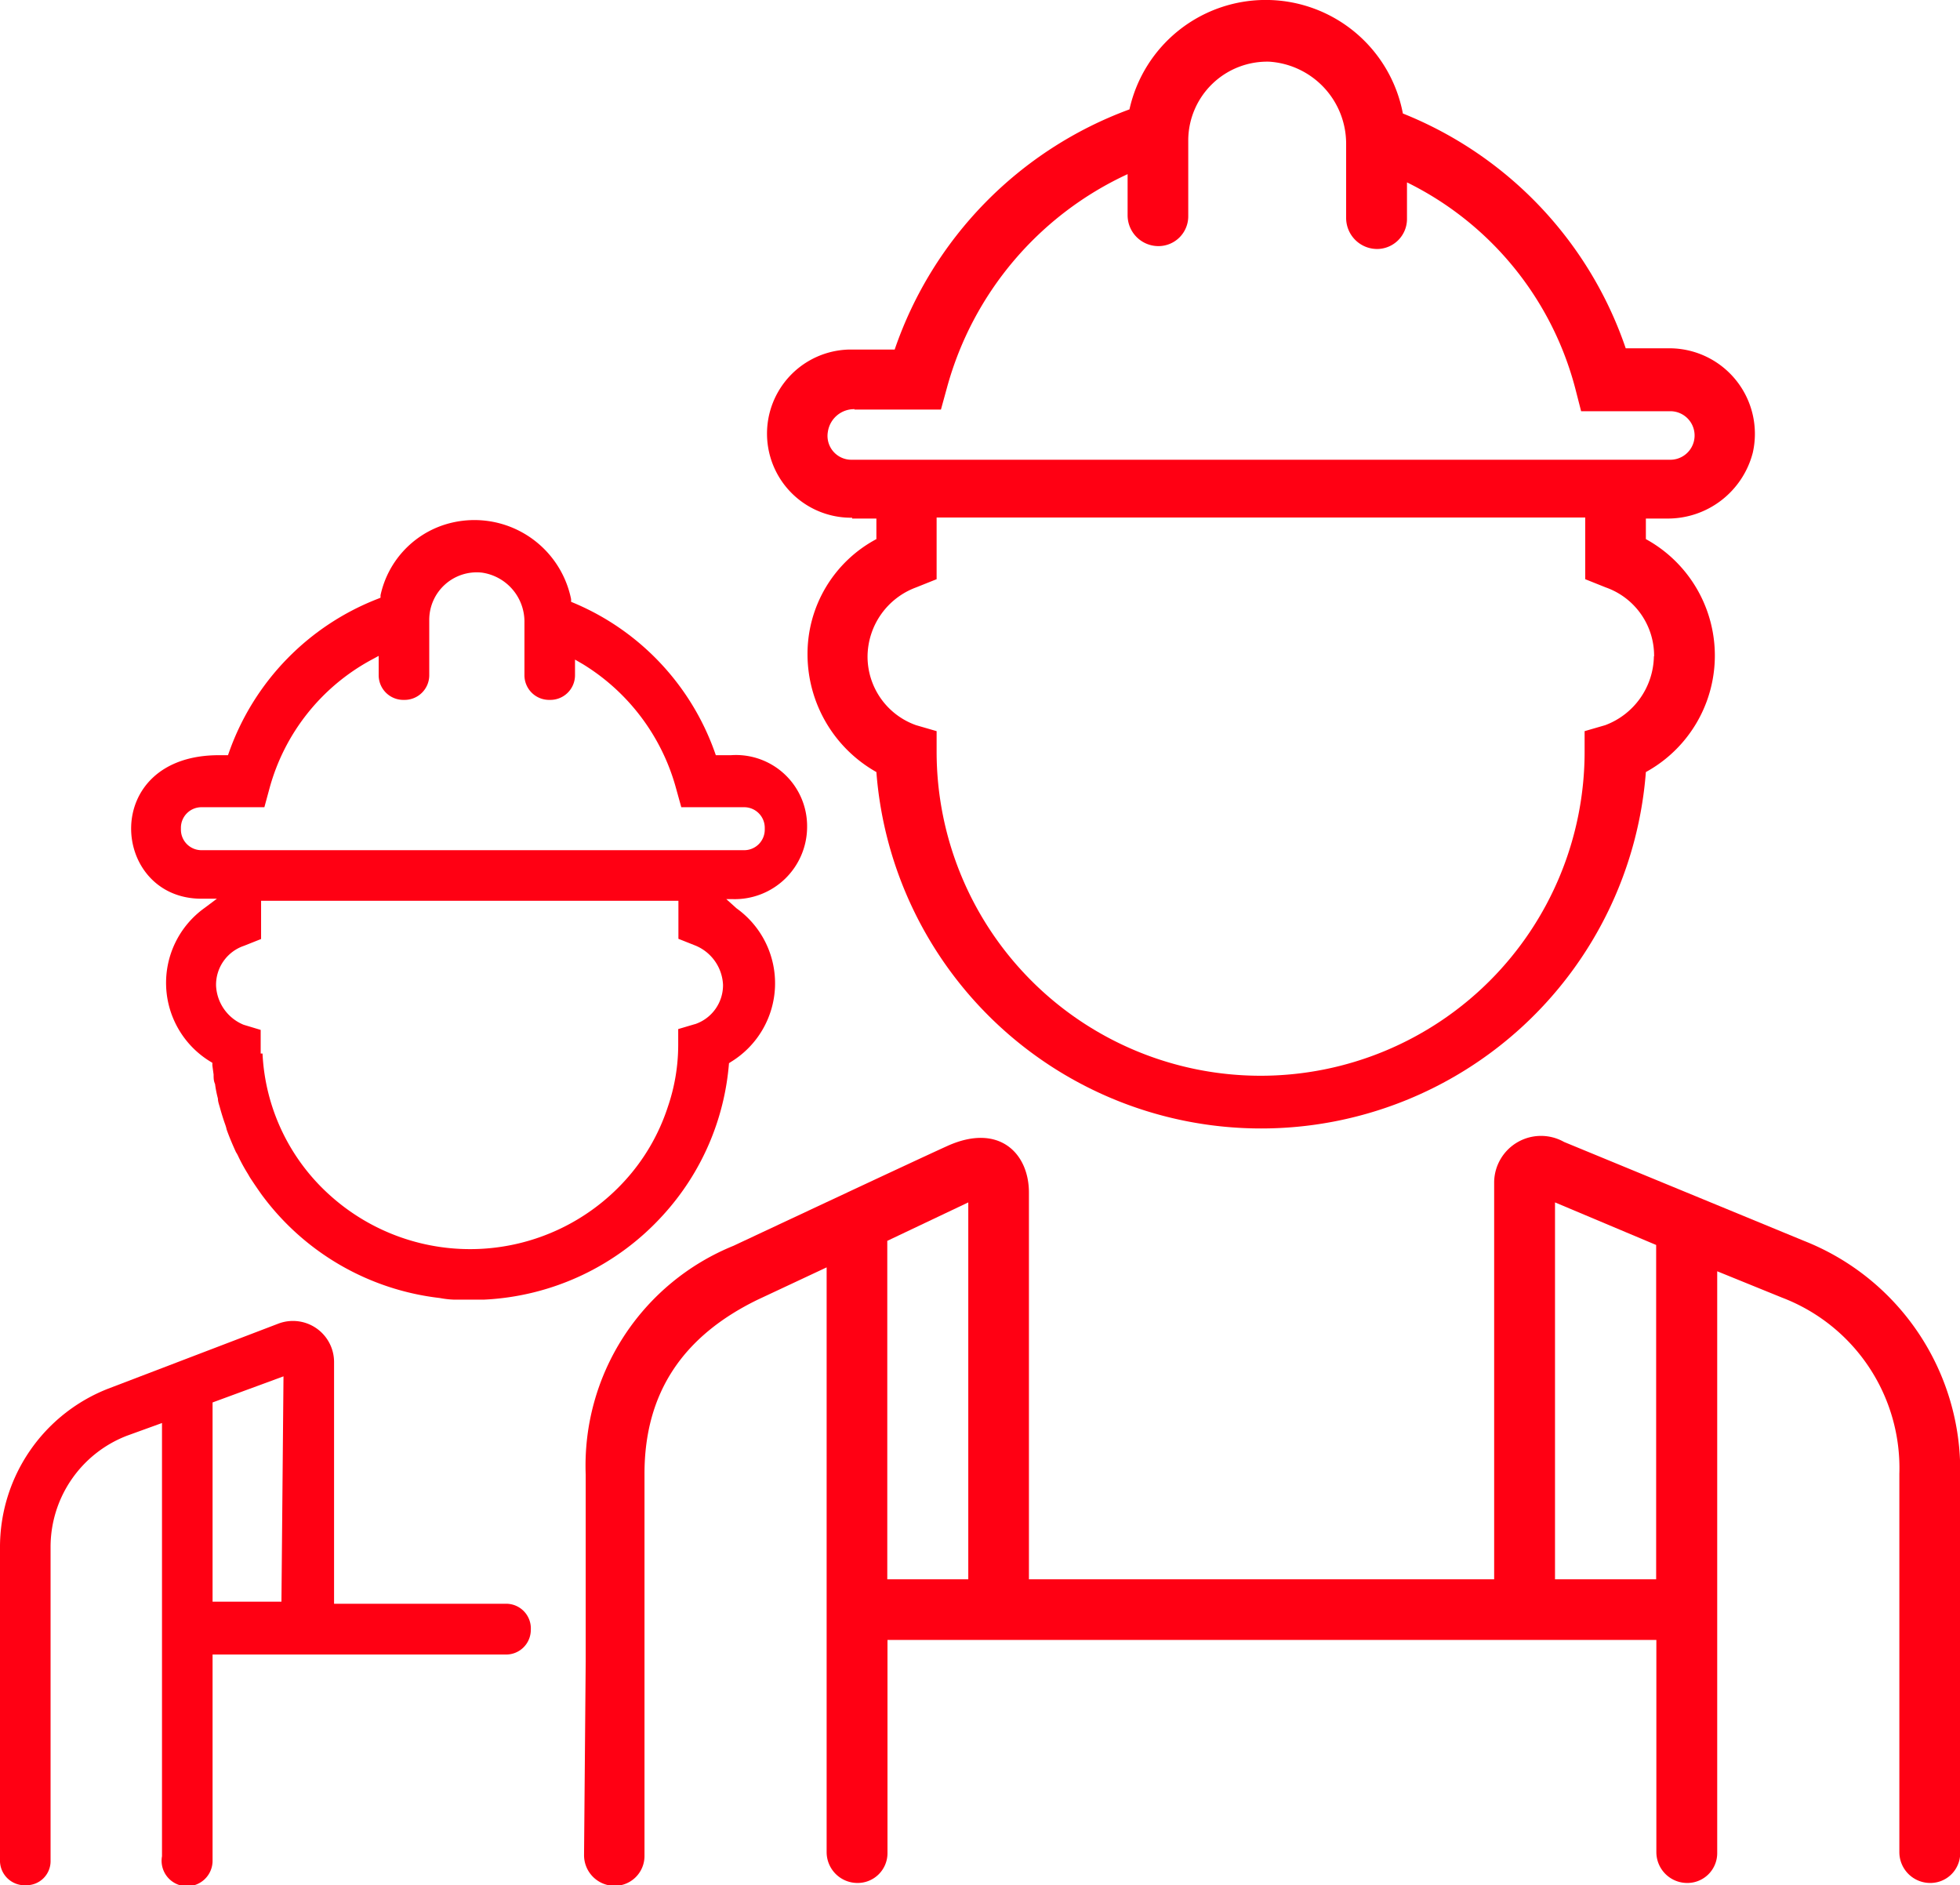
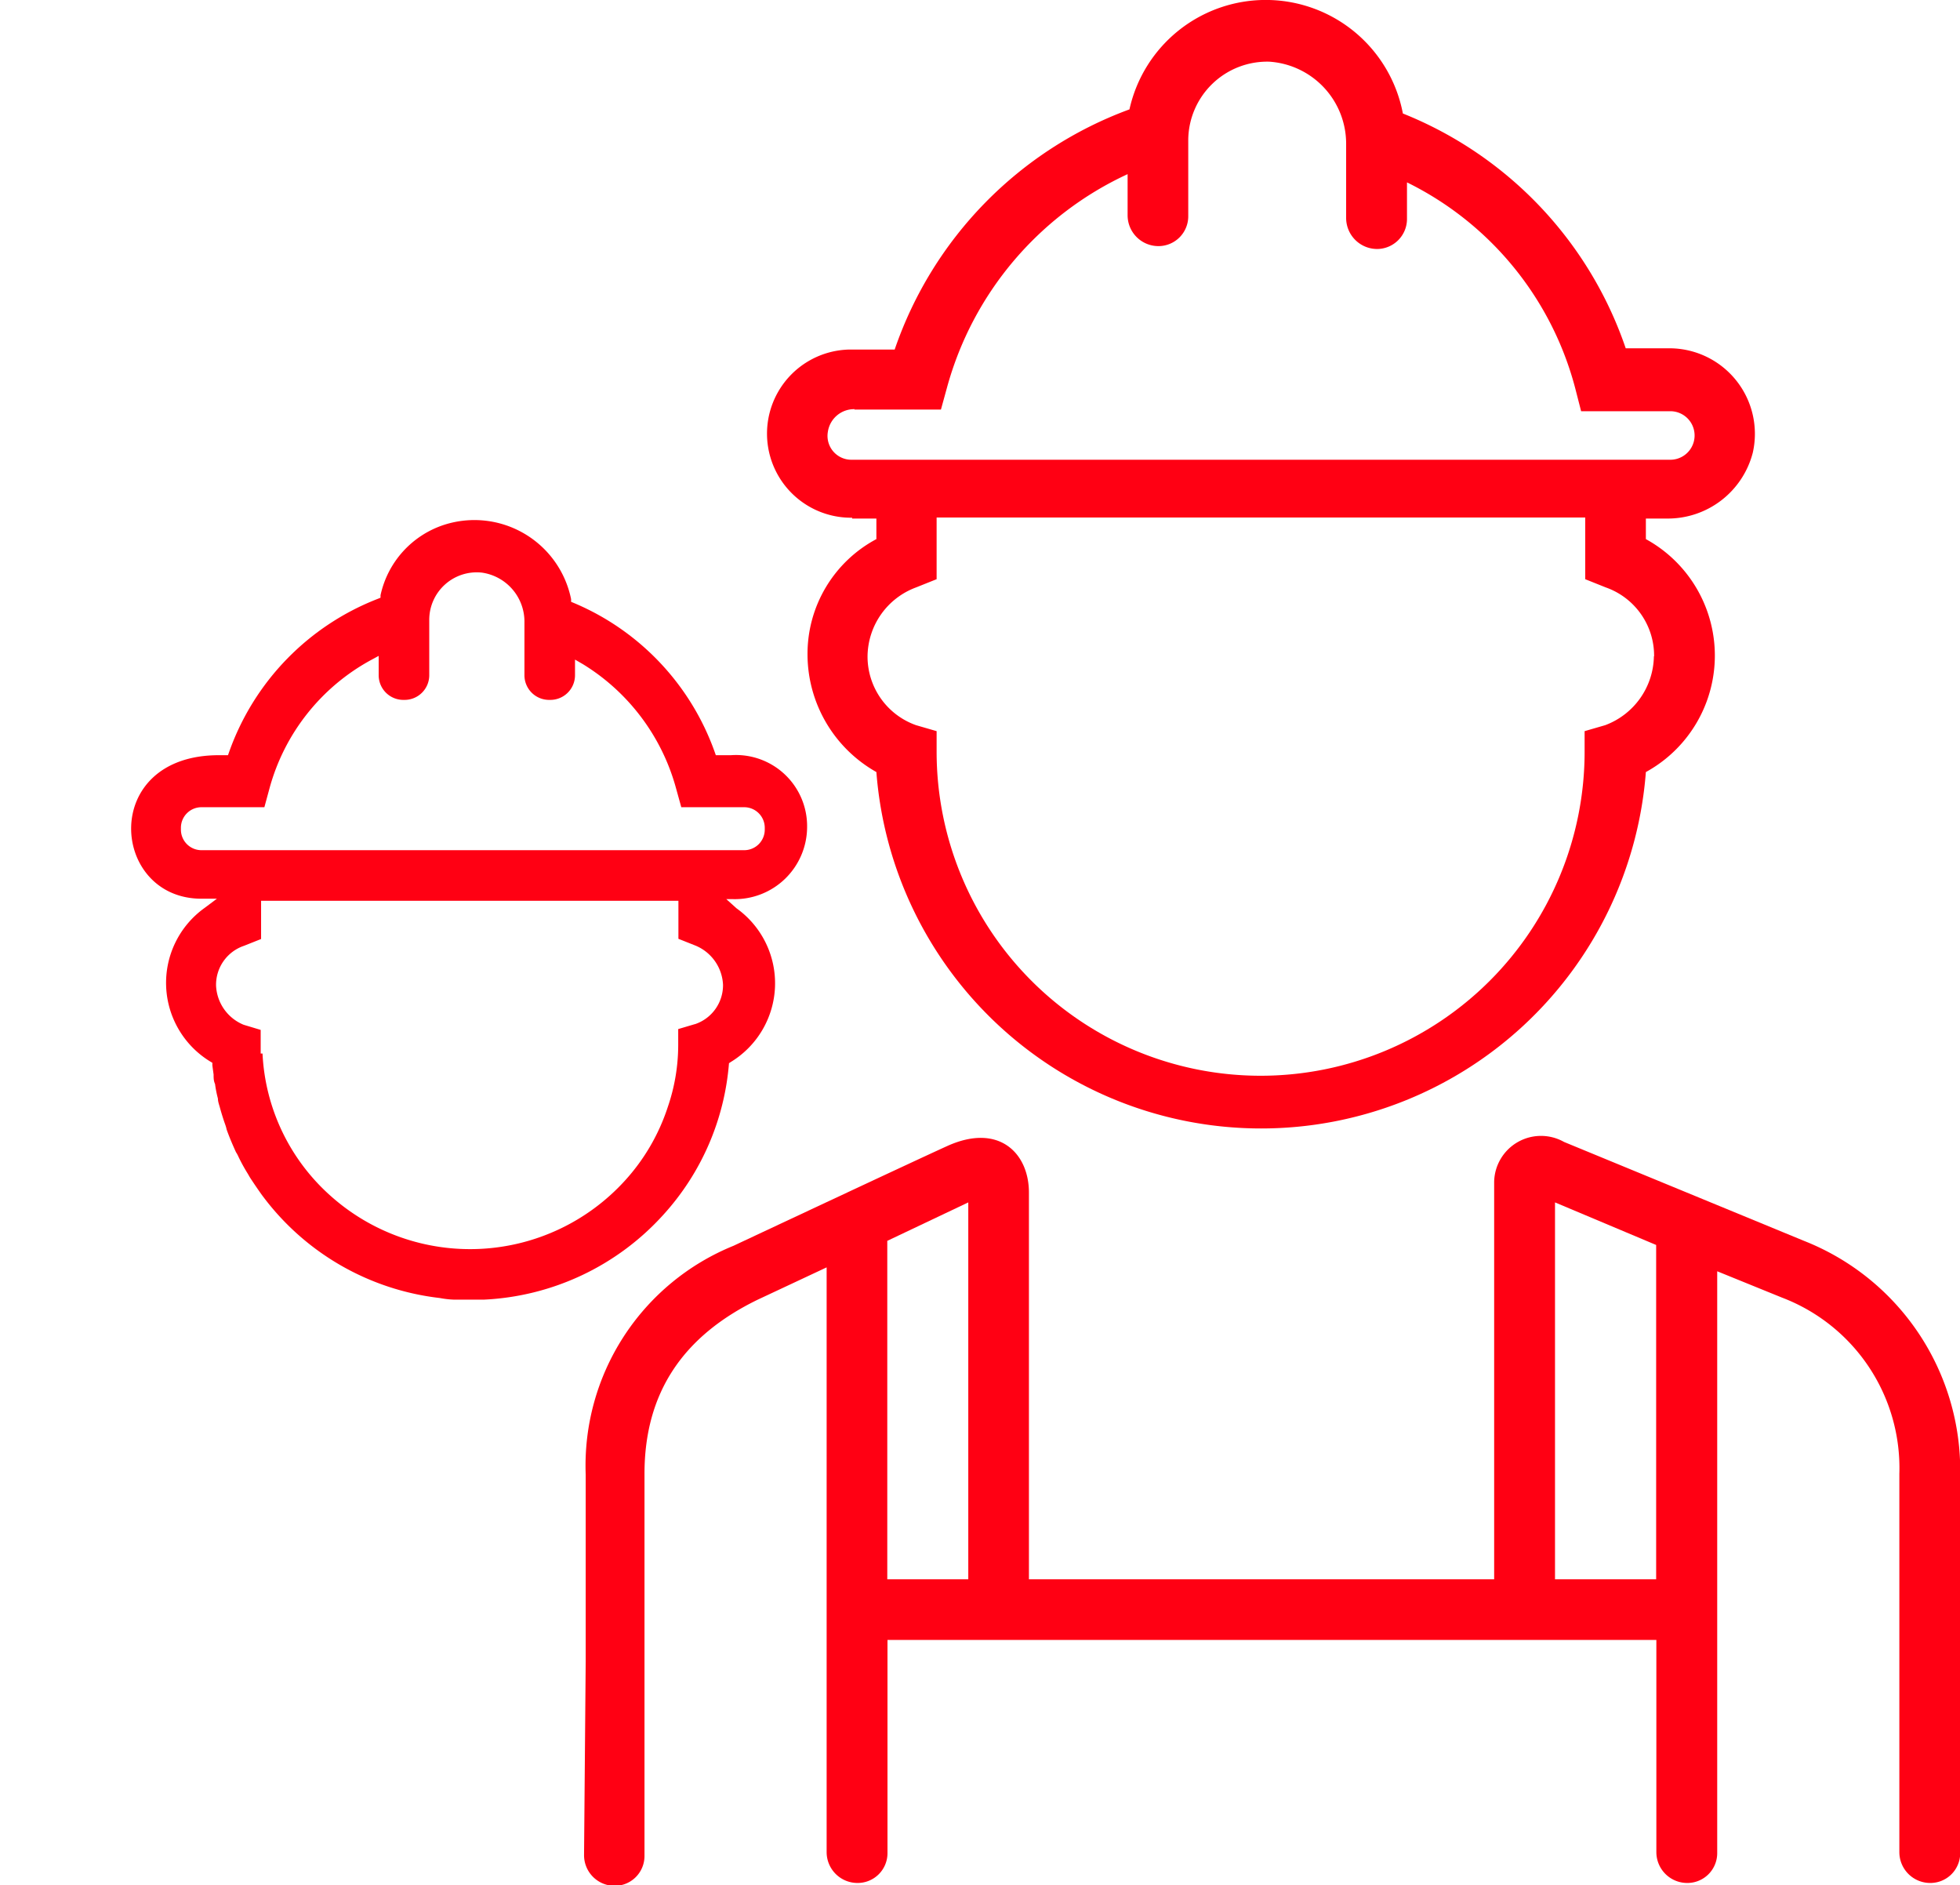
<svg xmlns="http://www.w3.org/2000/svg" viewBox="0 0 95.34 91.69">
  <defs>
    <style>.cls-1{fill:#ff0013;}</style>
  </defs>
  <g id="Layer_2" data-name="Layer 2">
    <g id="Layer_1-2" data-name="Layer 1">
      <path class="cls-1" d="M41.45,25.22h1.18v1a6.32,6.32,0,0,0-3.35,5.62,6.58,6.58,0,0,0,3.35,5.71,18.77,18.77,0,0,0,37.43,0,6.46,6.46,0,0,0,0-11.33v-1h1a4.27,4.27,0,0,0,4.2-3.2,4.16,4.16,0,0,0-4-5.08H79.08A18.84,18.84,0,0,0,68.24,5.52a6.79,6.79,0,0,0-13.3-.2A19,19,0,0,0,43.52,17H41.35a4.09,4.09,0,1,0,.1,8.18Zm39,6.7a3.64,3.64,0,0,1-2.37,3.35l-1,.29v1a15.76,15.76,0,0,1-31.52,0v-1l-1-.29a3.54,3.54,0,0,1-2.36-3.35,3.61,3.61,0,0,1,2.36-3.35l1-.4v-3H77.11v3l1,.4A3.52,3.52,0,0,1,80.46,31.92Zm-38.89-12h4.21l.3-1.09A16.11,16.11,0,0,1,54.85,8.47v2a1.5,1.5,0,0,0,1.5,1.5,1.45,1.45,0,0,0,1.45-1.46V6.8A3.84,3.84,0,0,1,61.74,3,4,4,0,0,1,65.48,7v3.61a1.51,1.51,0,0,0,1.5,1.5,1.46,1.46,0,0,0,1.46-1.46V8.87a15.56,15.56,0,0,1,8.18,10L76.91,20h4.34a1.18,1.18,0,1,1,0,2.36H41.45A1.16,1.16,0,0,1,40.27,21,1.29,1.29,0,0,1,41.57,19.9Z" />
      <path class="cls-1" d="M87.75,60.35,76.08,55.54a2.28,2.28,0,0,0-3.4,1.93V76.81H50.05V58c0-1.92-1.47-3.41-4-2.25-1.72.78-10.37,4.84-10.37,4.84a11.54,11.54,0,0,0-7.19,11.13v9.07l-.08,9.42a1.49,1.49,0,0,0,1.5,1.51,1.45,1.45,0,0,0,1.44-1.44V71.68c0-3.94,1.87-6.7,5.51-8.47l3.35-1.57V90.08a1.5,1.5,0,0,0,1.5,1.5,1.45,1.45,0,0,0,1.46-1.45V79.76h37.4V90.08a1.5,1.5,0,0,0,1.5,1.5,1.45,1.45,0,0,0,1.46-1.45V61.83l3.15,1.28a8.87,8.87,0,0,1,5.71,8.57v18.4a1.5,1.5,0,0,0,1.5,1.5,1.45,1.45,0,0,0,1.46-1.45V71.68A12,12,0,0,0,87.75,60.35ZM47.1,76.81H43.16V60.35l3.94-1.87Zm33.46,0H75.64V58.48l4.92,2.07Z" />
-       <path class="cls-1" d="M24.62,78H16.25V66.25a2,2,0,0,0-2.72-1.87L5.26,67.54A8.27,8.27,0,0,0,0,75.28V90.44a1.2,1.2,0,0,0,1.28,1.25,1.17,1.17,0,0,0,1.18-1.17V75.28a5.8,5.8,0,0,1,3.71-5.45l1.71-.62V90.28a1.24,1.24,0,1,0,2.46.19v-10H24.62a1.2,1.2,0,0,0,1.2-1.2v0A1.2,1.2,0,0,0,24.62,78Zm-10.93-.1H10.34V68.21l3.45-1.27Z" />
      <path class="cls-1" d="M9.8,43.71h.75l-.6.45a4.48,4.48,0,0,0,.28,7.47l.1.06v.13l.06.44c0,.16,0,.31.07.46a5.57,5.57,0,0,0,.14.71c0,.15.06.3.1.45s.15.52.24.77.06.22.1.33c.13.36.28.71.44,1.06a1.28,1.28,0,0,1,.11.2,8.52,8.52,0,0,0,.46.84l.11.19c.19.29.38.57.58.85l.06.08a12.53,12.53,0,0,0,8.59,4.93,4.48,4.48,0,0,0,.71.08v0c.26,0,.51,0,.77,0s.44,0,.66,0a12.56,12.56,0,0,0,8.73-4.12,12.41,12.41,0,0,0,3.2-7.38l.09-.06a4.48,4.48,0,0,0,.28-7.47l-.5-.45h.31a3.52,3.52,0,0,0,3.62-3.51,3.46,3.46,0,0,0-3.71-3.49h-.73l-.06-.17a12.36,12.36,0,0,0-6.86-7.24l-.12-.05,0-.13a4.8,4.8,0,0,0-6.16-3.62,4.63,4.63,0,0,0-3.11,3.43l0,.12-.12.05a12.45,12.45,0,0,0-7.24,7.44l-.06.17h-.42C4.83,36.71,5.36,43.71,9.8,43.71Zm24,6.1-.81.24v.8a9.32,9.32,0,0,1-.51,3h0a9.84,9.84,0,0,1-2.09,3.58,10.18,10.18,0,0,1-14.3.74,9.89,9.89,0,0,1-3.32-6.93h-.09c0-.12,0-.23,0-.35v-.8l-.83-.25a2.16,2.16,0,0,1-1.34-1.9A2,2,0,0,1,11.87,46l.83-.33V43.81H33v1.85l.83.33a2.17,2.17,0,0,1,1.34,1.91A2,2,0,0,1,33.81,49.81Zm-25-9.55a1,1,0,0,1,1-1h3.06l.25-.92a10.13,10.13,0,0,1,4.94-6.24l.37-.2v.94a1.2,1.2,0,0,0,1.2,1.2h.06a1.2,1.2,0,0,0,1.2-1.2V30.15a2.31,2.31,0,0,1,2.56-2.3,2.41,2.41,0,0,1,2.07,2.44v2.55a1.2,1.2,0,0,0,1.2,1.2h.06a1.2,1.2,0,0,0,1.2-1.2v-.76l.38.22a10.24,10.24,0,0,1,4.54,6.06l.25.9H36.2a1,1,0,0,1,1,1v.09a1,1,0,0,1-1,1H9.8a1,1,0,0,1-1-1Z" />
    </g>
  </g>
</svg>